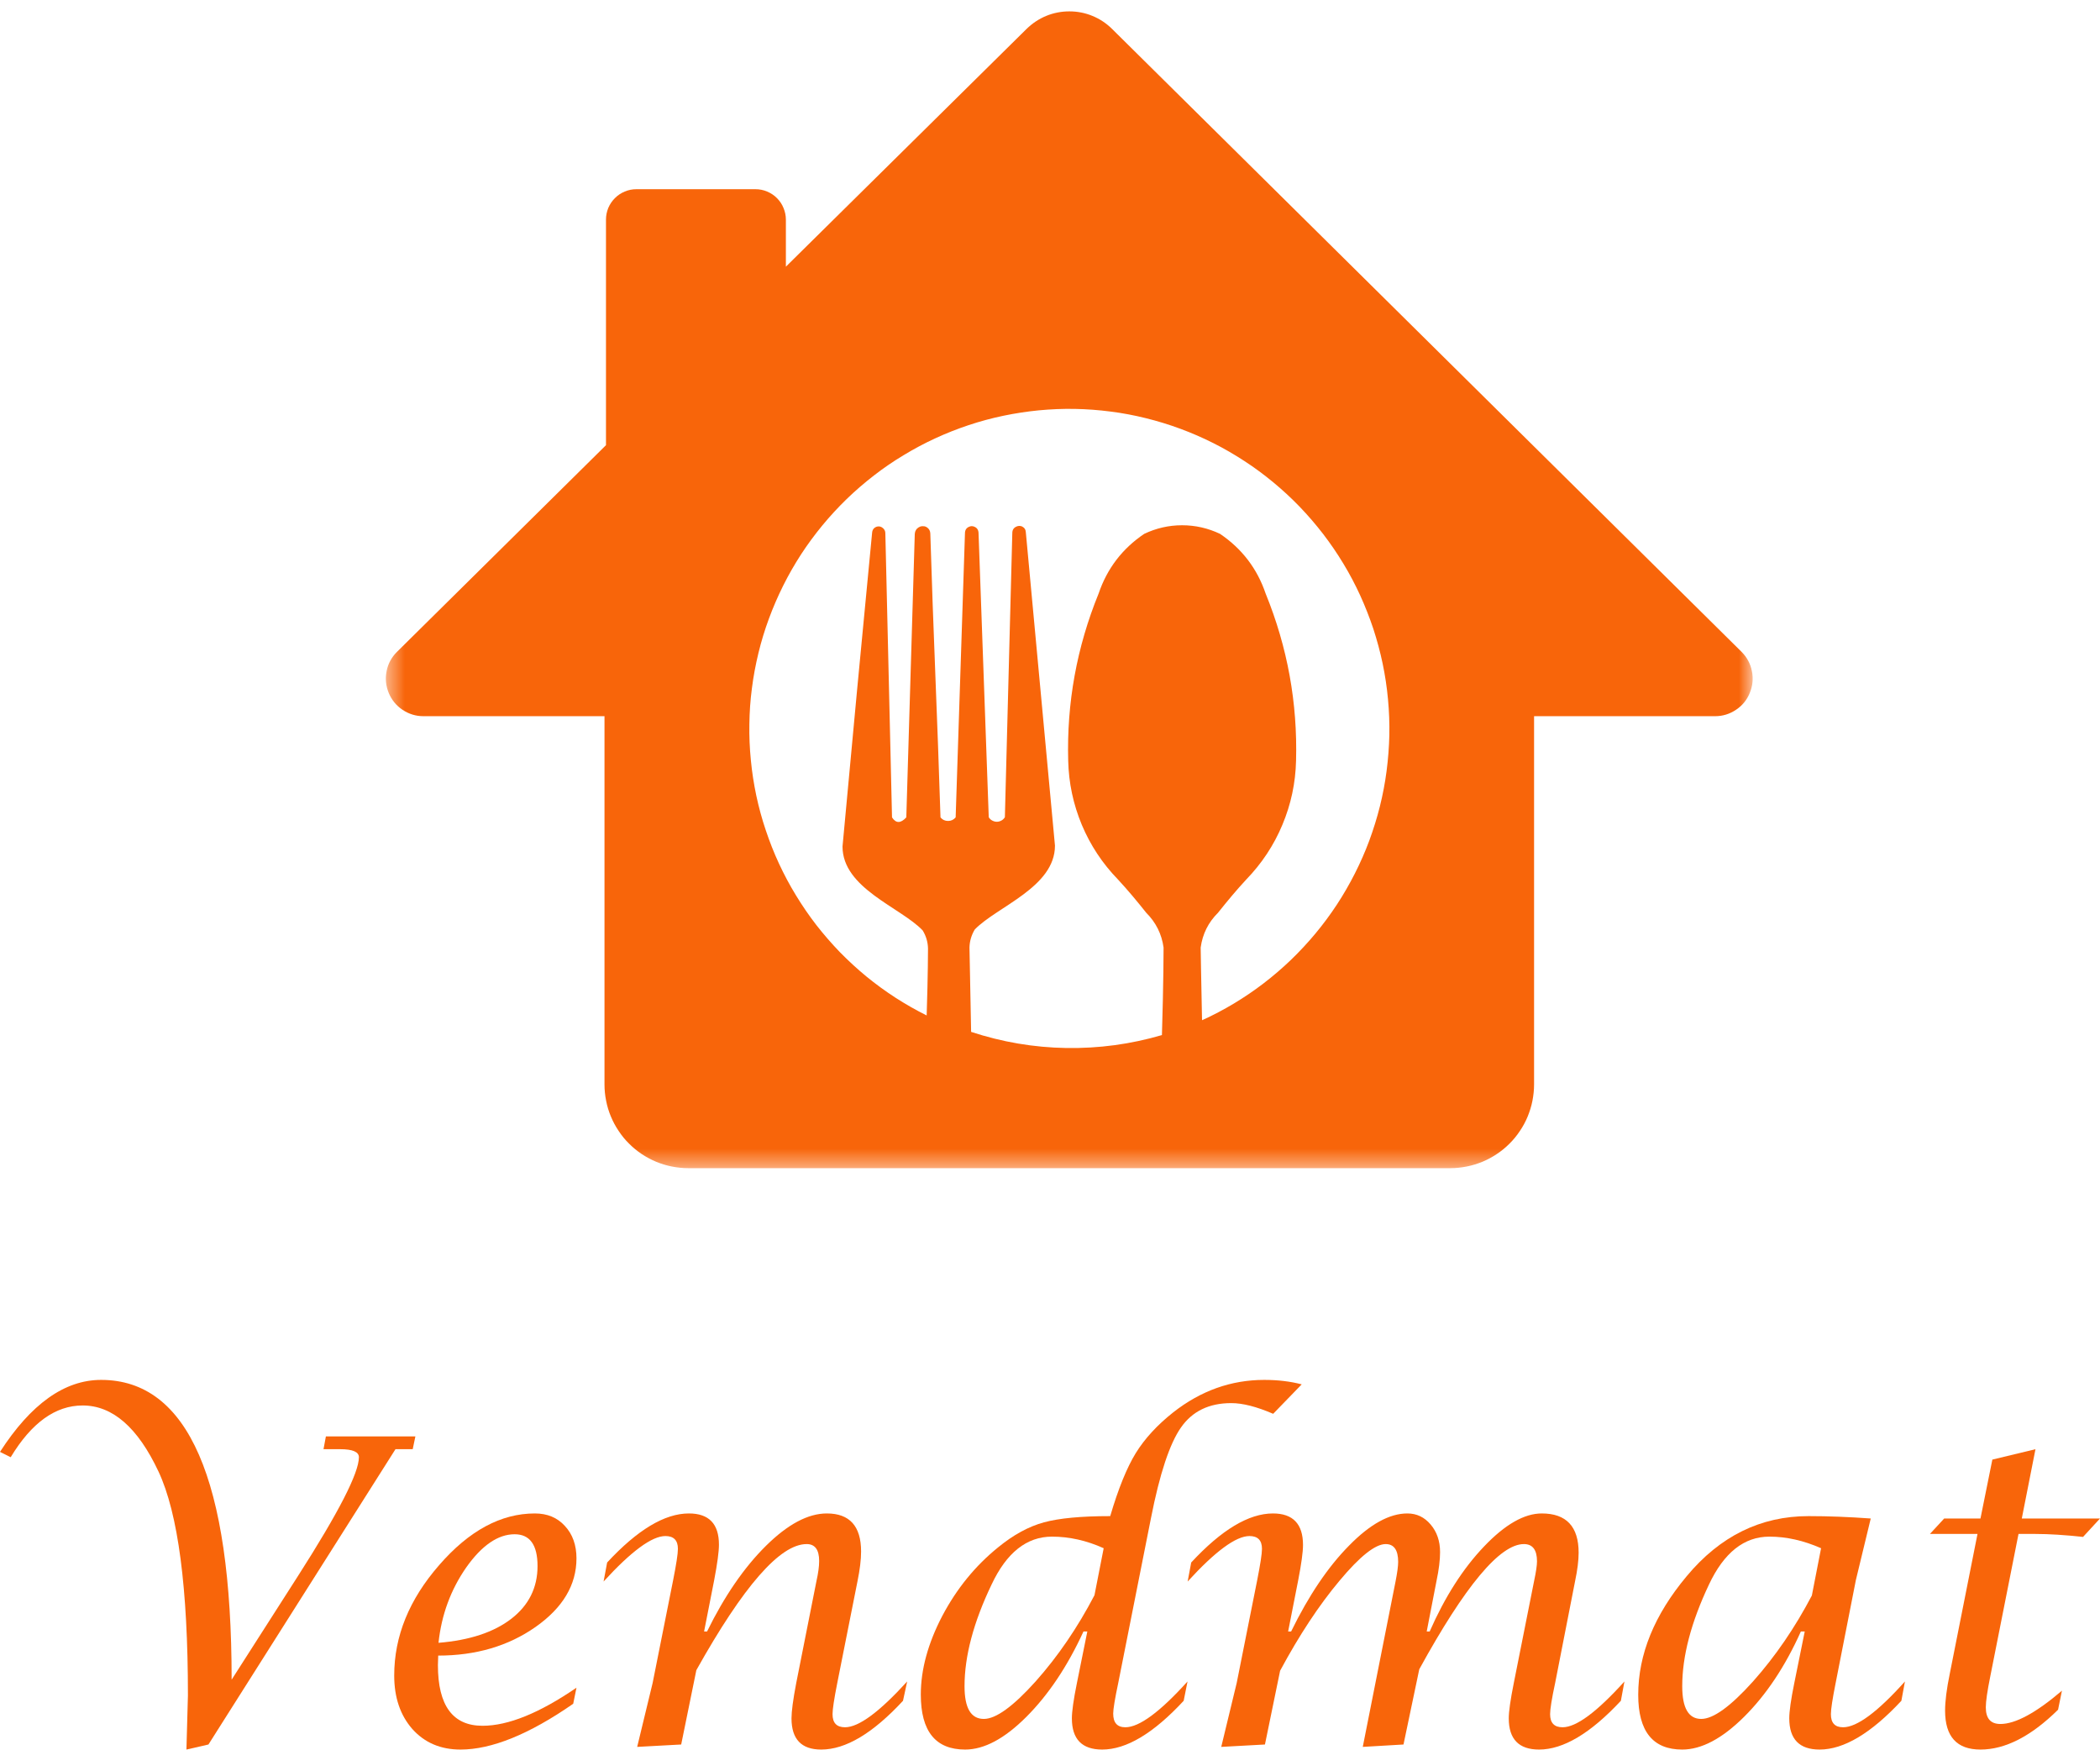
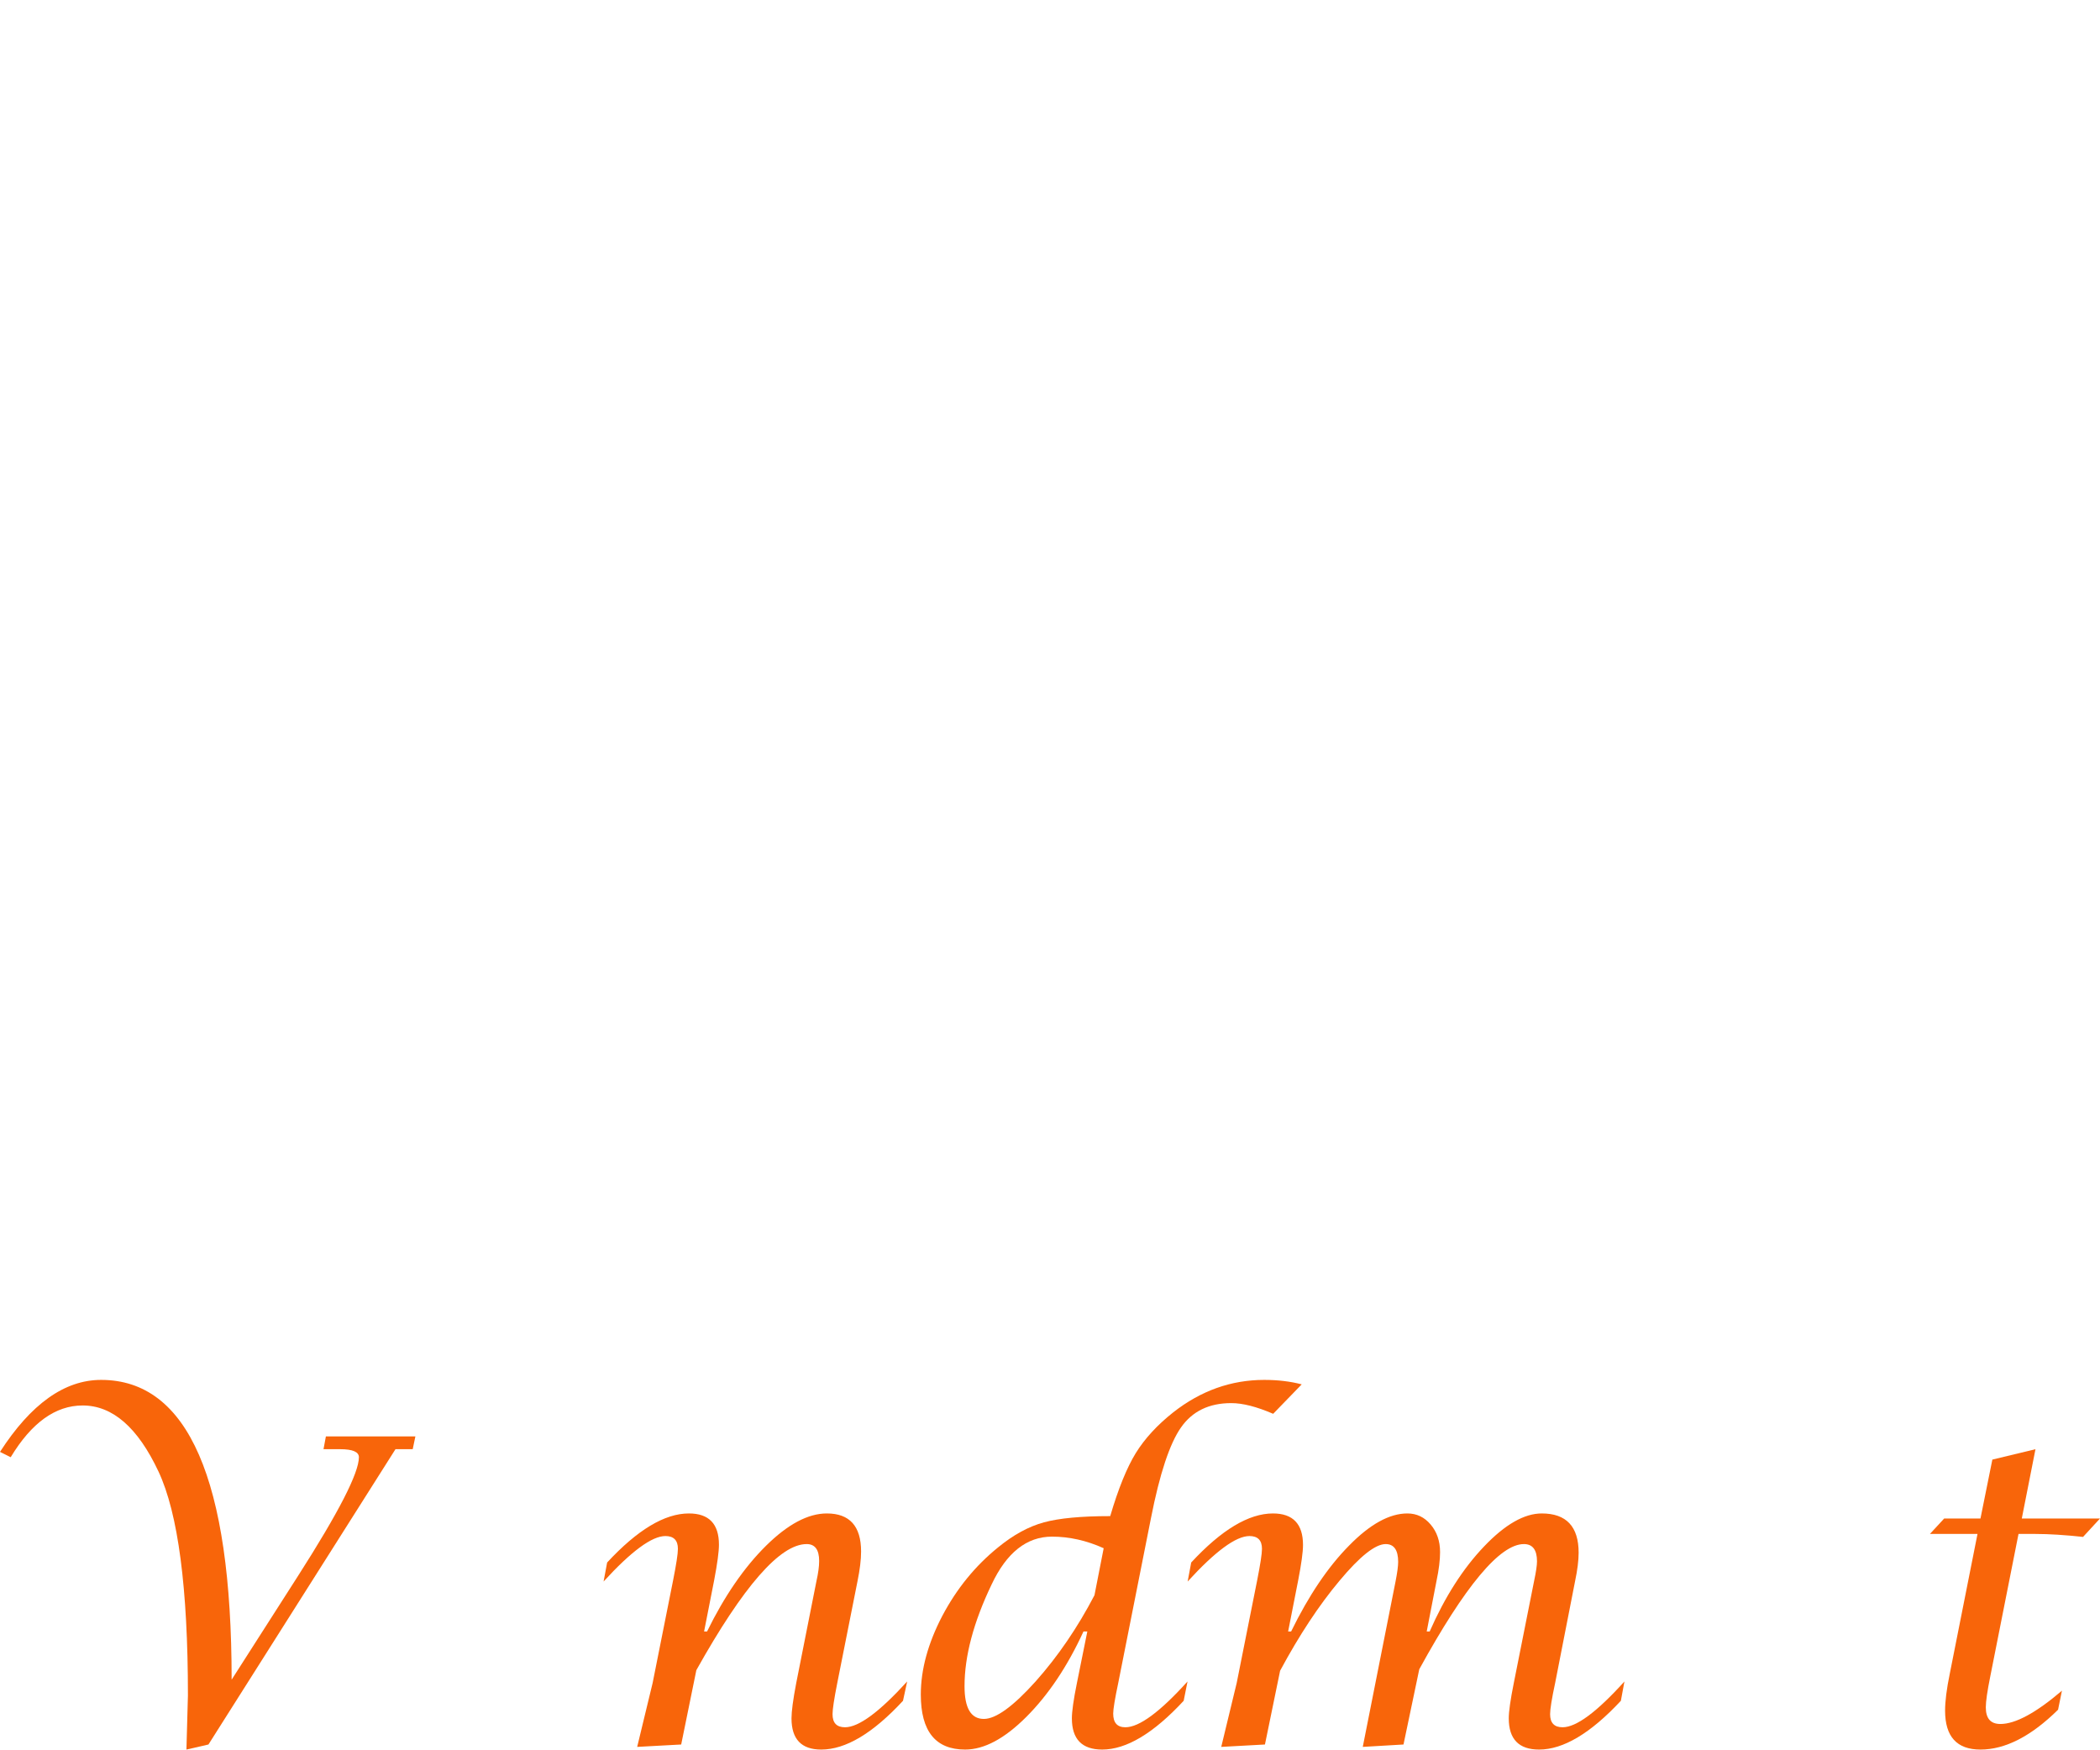
<svg xmlns="http://www.w3.org/2000/svg" width="96" height="80" viewBox="0 0 96 80" fill="none">
  <mask id="mask0_127_2512" style="mask-type:luminance" maskUnits="userSpaceOnUse" x="17" y="0" width="64" height="54">
    <path d="M17.565 0H80.133V53.502H17.565V0Z" fill="white" />
  </mask>
  <g mask="url(#mask0_127_2512)">
-     <path fill-rule="evenodd" clip-rule="evenodd" d="M79.613 29.792L50.837 1.322C50.579 1.067 50.28 0.866 49.94 0.727C49.604 0.588 49.25 0.52 48.883 0.52C48.52 0.52 48.166 0.588 47.826 0.727C47.49 0.866 47.191 1.067 46.929 1.322L35.926 12.189V10.038C35.926 9.851 35.888 9.675 35.817 9.505C35.749 9.335 35.647 9.185 35.518 9.056C35.389 8.924 35.236 8.825 35.066 8.754C34.896 8.682 34.719 8.648 34.536 8.648H29.092C28.908 8.648 28.732 8.682 28.562 8.754C28.392 8.825 28.239 8.924 28.11 9.056C27.981 9.185 27.879 9.335 27.807 9.505C27.739 9.675 27.702 9.851 27.702 10.038V20.348L18.15 29.792C17.902 30.037 17.742 30.329 17.674 30.672C17.606 31.012 17.637 31.345 17.769 31.668C17.902 31.991 18.112 32.249 18.401 32.443C18.69 32.636 19.009 32.735 19.356 32.735H27.634V49.566C27.634 49.818 27.658 50.066 27.709 50.314C27.756 50.559 27.828 50.797 27.926 51.031C28.021 51.262 28.14 51.483 28.28 51.69C28.419 51.901 28.575 52.095 28.756 52.271C28.932 52.448 29.126 52.608 29.333 52.747C29.544 52.886 29.765 53.005 29.996 53.101C30.227 53.196 30.468 53.27 30.713 53.318C30.961 53.366 31.209 53.393 31.46 53.393H66.302C66.554 53.393 66.802 53.366 67.047 53.318C67.295 53.27 67.533 53.196 67.767 53.101C67.998 53.005 68.219 52.886 68.426 52.747C68.637 52.608 68.831 52.448 69.007 52.271C69.184 52.095 69.344 51.901 69.483 51.69C69.623 51.483 69.742 51.262 69.837 51.031C69.932 50.797 70.007 50.559 70.054 50.314C70.102 50.066 70.129 49.818 70.129 49.566V32.735H78.404C78.754 32.735 79.07 32.636 79.359 32.443C79.651 32.249 79.862 31.991 79.991 31.668C80.123 31.345 80.157 31.012 80.086 30.672C80.018 30.329 79.858 30.037 79.613 29.792ZM54.949 46.586C54.908 44.615 54.888 43.365 54.888 43.31C54.973 42.692 55.234 42.162 55.68 41.72C56.094 41.2 56.519 40.687 56.971 40.201C57.678 39.47 58.232 38.638 58.623 37.7C59.017 36.762 59.224 35.787 59.248 34.77C59.319 32.127 58.857 29.581 57.858 27.131C57.471 25.989 56.774 25.079 55.775 24.402C55.228 24.141 54.647 24.008 54.038 24.008C53.43 24.008 52.852 24.141 52.305 24.402C51.303 25.079 50.609 25.989 50.222 27.131C49.223 29.581 48.761 32.127 48.832 34.77C48.856 35.787 49.063 36.762 49.454 37.7C49.848 38.638 50.399 39.47 51.109 40.201C51.561 40.687 51.986 41.2 52.4 41.72C52.842 42.162 53.107 42.692 53.192 43.31C53.192 43.31 53.192 44.901 53.117 47.31C51.69 47.728 50.232 47.925 48.744 47.901C47.259 47.877 45.808 47.629 44.394 47.164C44.347 44.86 44.319 43.365 44.319 43.31C44.326 43.015 44.408 42.739 44.561 42.484C45.577 41.434 48.227 40.554 48.227 38.651L46.895 24.328C46.889 24.205 46.831 24.117 46.722 24.063C46.64 24.029 46.559 24.029 46.477 24.063C46.345 24.117 46.277 24.216 46.277 24.362C46.161 28.681 46.049 33.01 45.937 37.353C45.896 37.418 45.845 37.469 45.781 37.503C45.713 37.54 45.645 37.56 45.57 37.56C45.492 37.56 45.424 37.54 45.356 37.503C45.291 37.469 45.24 37.418 45.2 37.353C45.043 33.031 44.887 28.705 44.734 24.382C44.734 24.209 44.652 24.1 44.486 24.056C44.445 24.046 44.401 24.046 44.36 24.056C44.19 24.104 44.109 24.212 44.112 24.389C43.973 28.712 43.83 33.037 43.687 37.36C43.596 37.469 43.48 37.523 43.341 37.523C43.198 37.523 43.082 37.469 42.994 37.36C42.861 33.041 42.658 28.715 42.529 24.396C42.525 24.25 42.457 24.141 42.325 24.076C42.27 24.052 42.212 24.046 42.151 24.052C42.09 24.056 42.036 24.076 41.985 24.11C41.934 24.144 41.893 24.185 41.866 24.239C41.835 24.294 41.822 24.348 41.818 24.409C41.689 28.725 41.56 33.041 41.431 37.36C41.173 37.639 40.959 37.639 40.778 37.36C40.676 33.031 40.575 28.705 40.473 24.375C40.473 24.273 40.432 24.192 40.354 24.131C40.276 24.066 40.187 24.046 40.089 24.07C39.953 24.114 39.881 24.205 39.868 24.348C39.406 29.126 38.954 33.907 38.515 38.692C38.515 40.602 41.166 41.468 42.178 42.525C42.335 42.78 42.416 43.055 42.423 43.351C42.423 43.351 42.423 44.547 42.362 46.413C41.869 46.168 41.394 45.896 40.935 45.601C40.473 45.302 40.031 44.979 39.606 44.632C39.181 44.282 38.78 43.912 38.396 43.521C38.016 43.127 37.656 42.712 37.319 42.281C36.983 41.846 36.673 41.394 36.388 40.925C36.102 40.459 35.844 39.973 35.613 39.477C35.382 38.981 35.182 38.471 35.008 37.951C34.831 37.431 34.689 36.901 34.573 36.364C34.461 35.827 34.376 35.287 34.325 34.743C34.271 34.196 34.247 33.649 34.257 33.102C34.264 32.551 34.301 32.004 34.373 31.461C34.441 30.917 34.543 30.38 34.672 29.846C34.801 29.313 34.961 28.79 35.151 28.276C35.341 27.76 35.559 27.257 35.803 26.768C36.048 26.275 36.32 25.803 36.619 25.34C36.918 24.882 37.244 24.44 37.591 24.018C37.941 23.594 38.311 23.193 38.706 22.809C39.1 22.428 39.514 22.071 39.949 21.735C40.384 21.398 40.833 21.089 41.305 20.807C41.774 20.522 42.257 20.264 42.753 20.036C43.252 19.805 43.762 19.604 44.282 19.431C44.802 19.258 45.332 19.115 45.869 19.003C46.406 18.891 46.946 18.809 47.493 18.755C48.037 18.704 48.584 18.68 49.135 18.69C49.682 18.7 50.229 18.741 50.773 18.812C51.316 18.88 51.853 18.982 52.387 19.115C52.92 19.247 53.444 19.407 53.957 19.597C54.473 19.788 54.973 20.005 55.466 20.253C55.955 20.498 56.427 20.773 56.886 21.072C57.348 21.371 57.787 21.698 58.211 22.048C58.633 22.398 59.034 22.768 59.414 23.162C59.795 23.56 60.152 23.974 60.488 24.409C60.821 24.844 61.13 25.296 61.413 25.765C61.698 26.234 61.953 26.72 62.181 27.216C62.408 27.716 62.609 28.226 62.782 28.745C62.952 29.269 63.095 29.796 63.207 30.332C63.319 30.869 63.401 31.413 63.451 31.96C63.502 32.504 63.523 33.051 63.513 33.602C63.499 34.149 63.458 34.696 63.387 35.239C63.316 35.783 63.214 36.32 63.081 36.854C62.949 37.384 62.785 37.907 62.595 38.424C62.405 38.937 62.184 39.436 61.936 39.926C61.688 40.415 61.413 40.891 61.113 41.349C60.811 41.808 60.485 42.247 60.135 42.668C59.785 43.089 59.411 43.49 59.017 43.871C58.619 44.252 58.205 44.608 57.77 44.941C57.335 45.275 56.879 45.584 56.41 45.866C55.941 46.148 55.455 46.403 54.956 46.63L54.949 46.586Z" fill="#F8650A" />
-   </g>
+     </g>
  <path d="M8.523 79.967L8.591 77.493C8.591 72.583 8.142 69.171 7.245 67.258C6.3 65.246 5.145 64.24 3.779 64.24C2.535 64.24 1.441 65.029 0.489 66.605L0 66.361C1.414 64.169 2.953 63.071 4.622 63.071C8.598 63.071 10.589 67.638 10.589 76.773L13.634 72.015C15.482 69.127 16.407 67.323 16.407 66.605C16.407 66.361 16.121 66.238 15.55 66.238H14.789L14.898 65.654H18.989L18.867 66.238H18.079L9.529 79.736L8.523 79.967Z" fill="#F8650A" />
-   <path d="M26.353 77.14L26.204 77.874C24.192 79.271 22.473 79.967 21.052 79.967C20.145 79.967 19.411 79.655 18.85 79.029C18.296 78.397 18.021 77.582 18.021 76.583C18.021 74.788 18.704 73.11 20.073 71.54C21.44 69.963 22.901 69.175 24.45 69.175C25.021 69.175 25.477 69.365 25.823 69.746C26.177 70.126 26.353 70.622 26.353 71.227C26.353 72.444 25.728 73.49 24.478 74.367C23.234 75.237 21.752 75.672 20.033 75.672L20.019 76.107C20.019 77.956 20.699 78.88 22.058 78.88C23.227 78.88 24.658 78.302 26.353 77.14ZM20.046 75.088C21.467 74.972 22.578 74.605 23.377 73.987C24.172 73.371 24.573 72.569 24.573 71.581C24.573 70.612 24.223 70.126 23.526 70.126C22.765 70.126 22.024 70.636 21.31 71.648C20.604 72.665 20.182 73.81 20.046 75.088Z" fill="#F8650A" />
  <path d="M29.128 79.845L29.835 76.922L30.773 72.219C30.916 71.496 30.99 71.02 30.99 70.792C30.99 70.405 30.8 70.208 30.419 70.208C29.801 70.208 28.86 70.901 27.592 72.287L27.755 71.417C29.142 69.922 30.385 69.175 31.493 69.175C32.407 69.175 32.866 69.65 32.866 70.602C32.866 70.928 32.791 71.468 32.649 72.219L32.187 74.571H32.322C33.118 72.95 34.015 71.645 35.014 70.656C36.01 69.671 36.937 69.175 37.8 69.175C38.84 69.175 39.364 69.756 39.364 70.915C39.364 71.288 39.309 71.74 39.2 72.274L38.276 76.922C38.13 77.656 38.059 78.132 38.059 78.35C38.059 78.751 38.249 78.948 38.63 78.948C39.255 78.948 40.2 78.251 41.471 76.855L41.28 77.738C39.901 79.227 38.657 79.967 37.542 79.967C36.635 79.967 36.183 79.492 36.183 78.54C36.183 78.224 36.254 77.684 36.4 76.922L37.325 72.26C37.406 71.9 37.447 71.594 37.447 71.349C37.447 70.833 37.257 70.575 36.876 70.575C35.66 70.575 33.981 72.498 31.833 76.338L31.14 79.736L29.128 79.845Z" fill="#F8650A" />
  <path d="M49.706 74.571H49.53C48.796 76.168 47.926 77.466 46.92 78.472C45.921 79.471 44.99 79.967 44.12 79.967C42.767 79.967 42.094 79.131 42.094 77.453C42.094 76.311 42.421 75.115 43.073 73.864C43.732 72.614 44.585 71.567 45.629 70.724C46.325 70.153 47.022 69.773 47.722 69.582C48.419 69.392 49.428 69.297 50.753 69.297C51.123 68.04 51.514 67.078 51.922 66.415C52.33 65.756 52.901 65.134 53.635 64.553C54.892 63.567 56.279 63.071 57.794 63.071C58.419 63.071 58.99 63.139 59.507 63.275L58.202 64.621C57.448 64.295 56.809 64.132 56.285 64.132C55.269 64.132 54.505 64.505 53.988 65.246C53.472 65.98 53.013 67.363 52.615 69.392L51.12 76.922C50.964 77.656 50.889 78.125 50.889 78.323C50.889 78.74 51.072 78.948 51.446 78.948C52.078 78.948 53.026 78.251 54.287 76.855L54.111 77.738C52.731 79.227 51.49 79.967 50.386 79.967C49.462 79.967 49 79.492 49 78.54C49 78.234 49.074 77.694 49.231 76.922L49.706 74.571ZM50.454 70.765C49.672 70.412 48.884 70.235 48.089 70.235C46.937 70.235 46.016 70.965 45.33 72.423C44.504 74.146 44.093 75.696 44.093 77.072C44.093 78.071 44.385 78.567 44.976 78.567C45.527 78.567 46.315 77.996 47.341 76.855C48.364 75.706 49.261 74.391 50.033 72.913L50.454 70.765Z" fill="#F8650A" />
  <path d="M55.828 79.845L56.535 76.922L57.473 72.219C57.615 71.496 57.69 71.02 57.69 70.792C57.69 70.405 57.5 70.208 57.119 70.208C56.501 70.208 55.559 70.901 54.292 72.287L54.455 71.417C55.841 69.922 57.085 69.175 58.193 69.175C59.107 69.175 59.566 69.657 59.566 70.615C59.566 70.942 59.491 71.479 59.348 72.219L58.886 74.571H59.022C59.828 72.923 60.711 71.615 61.673 70.643C62.631 69.664 63.521 69.175 64.337 69.175C64.762 69.175 65.115 69.344 65.397 69.677C65.686 70.014 65.832 70.435 65.832 70.942C65.832 71.305 65.778 71.744 65.669 72.26L65.221 74.571H65.356C66.053 72.987 66.882 71.689 67.844 70.683C68.802 69.677 69.682 69.175 70.481 69.175C71.602 69.175 72.166 69.773 72.166 70.969C72.166 71.322 72.112 71.757 72.003 72.274L71.093 76.922C70.936 77.65 70.862 78.126 70.862 78.35C70.862 78.751 71.052 78.948 71.433 78.948C72.058 78.948 72.999 78.251 74.26 76.855L74.097 77.738C72.71 79.227 71.463 79.967 70.359 79.967C69.434 79.967 68.972 79.492 68.972 78.54C68.972 78.234 69.047 77.694 69.203 76.922L70.128 72.274C70.216 71.859 70.263 71.553 70.263 71.363C70.263 70.84 70.063 70.575 69.665 70.575C68.568 70.575 66.974 72.484 64.881 76.297L64.16 79.736L62.298 79.845L63.793 72.301C63.875 71.886 63.916 71.581 63.916 71.39C63.916 70.847 63.725 70.575 63.345 70.575C62.872 70.575 62.169 71.132 61.238 72.247C60.303 73.361 59.396 74.734 58.519 76.365L57.826 79.736L55.828 79.845Z" fill="#F8650A" />
-   <path d="M82.502 74.571H82.325C81.608 76.168 80.742 77.466 79.729 78.472C78.723 79.471 77.778 79.967 76.902 79.967C75.559 79.967 74.89 79.135 74.89 77.466C74.89 75.618 75.627 73.81 77.106 72.043C78.628 70.214 80.483 69.297 82.679 69.297C83.583 69.297 84.531 69.334 85.52 69.406L84.84 72.219L83.916 76.922C83.769 77.656 83.698 78.132 83.698 78.35C83.698 78.751 83.882 78.948 84.255 78.948C84.888 78.948 85.832 78.251 87.083 76.855L86.92 77.738C85.533 79.227 84.286 79.967 83.182 79.967C82.257 79.967 81.795 79.492 81.795 78.54C81.795 78.224 81.87 77.684 82.026 76.922L82.502 74.571ZM83.249 70.765C82.451 70.412 81.663 70.235 80.884 70.235C79.732 70.235 78.811 70.965 78.125 72.423C77.309 74.146 76.902 75.696 76.902 77.072C76.902 78.071 77.191 78.567 77.772 78.567C78.322 78.567 79.111 77.996 80.137 76.855C81.16 75.706 82.057 74.394 82.828 72.926L83.249 70.765Z" fill="#F8650A" />
  <path d="M90.4 70.112H88.225L88.877 69.406H90.536L91.079 66.714L93.05 66.239L92.425 69.406H96L95.225 70.248C94.41 70.16 93.682 70.112 93.05 70.112H92.275L90.984 76.624C90.848 77.296 90.78 77.765 90.78 78.037C90.78 78.547 91.001 78.798 91.446 78.798C92.133 78.798 93.071 78.292 94.26 77.276L94.083 78.146C92.85 79.362 91.667 79.967 90.536 79.967C89.455 79.967 88.918 79.376 88.918 78.187C88.918 77.762 88.989 77.194 89.135 76.488L90.4 70.112Z" fill="#F8650A" />
</svg>